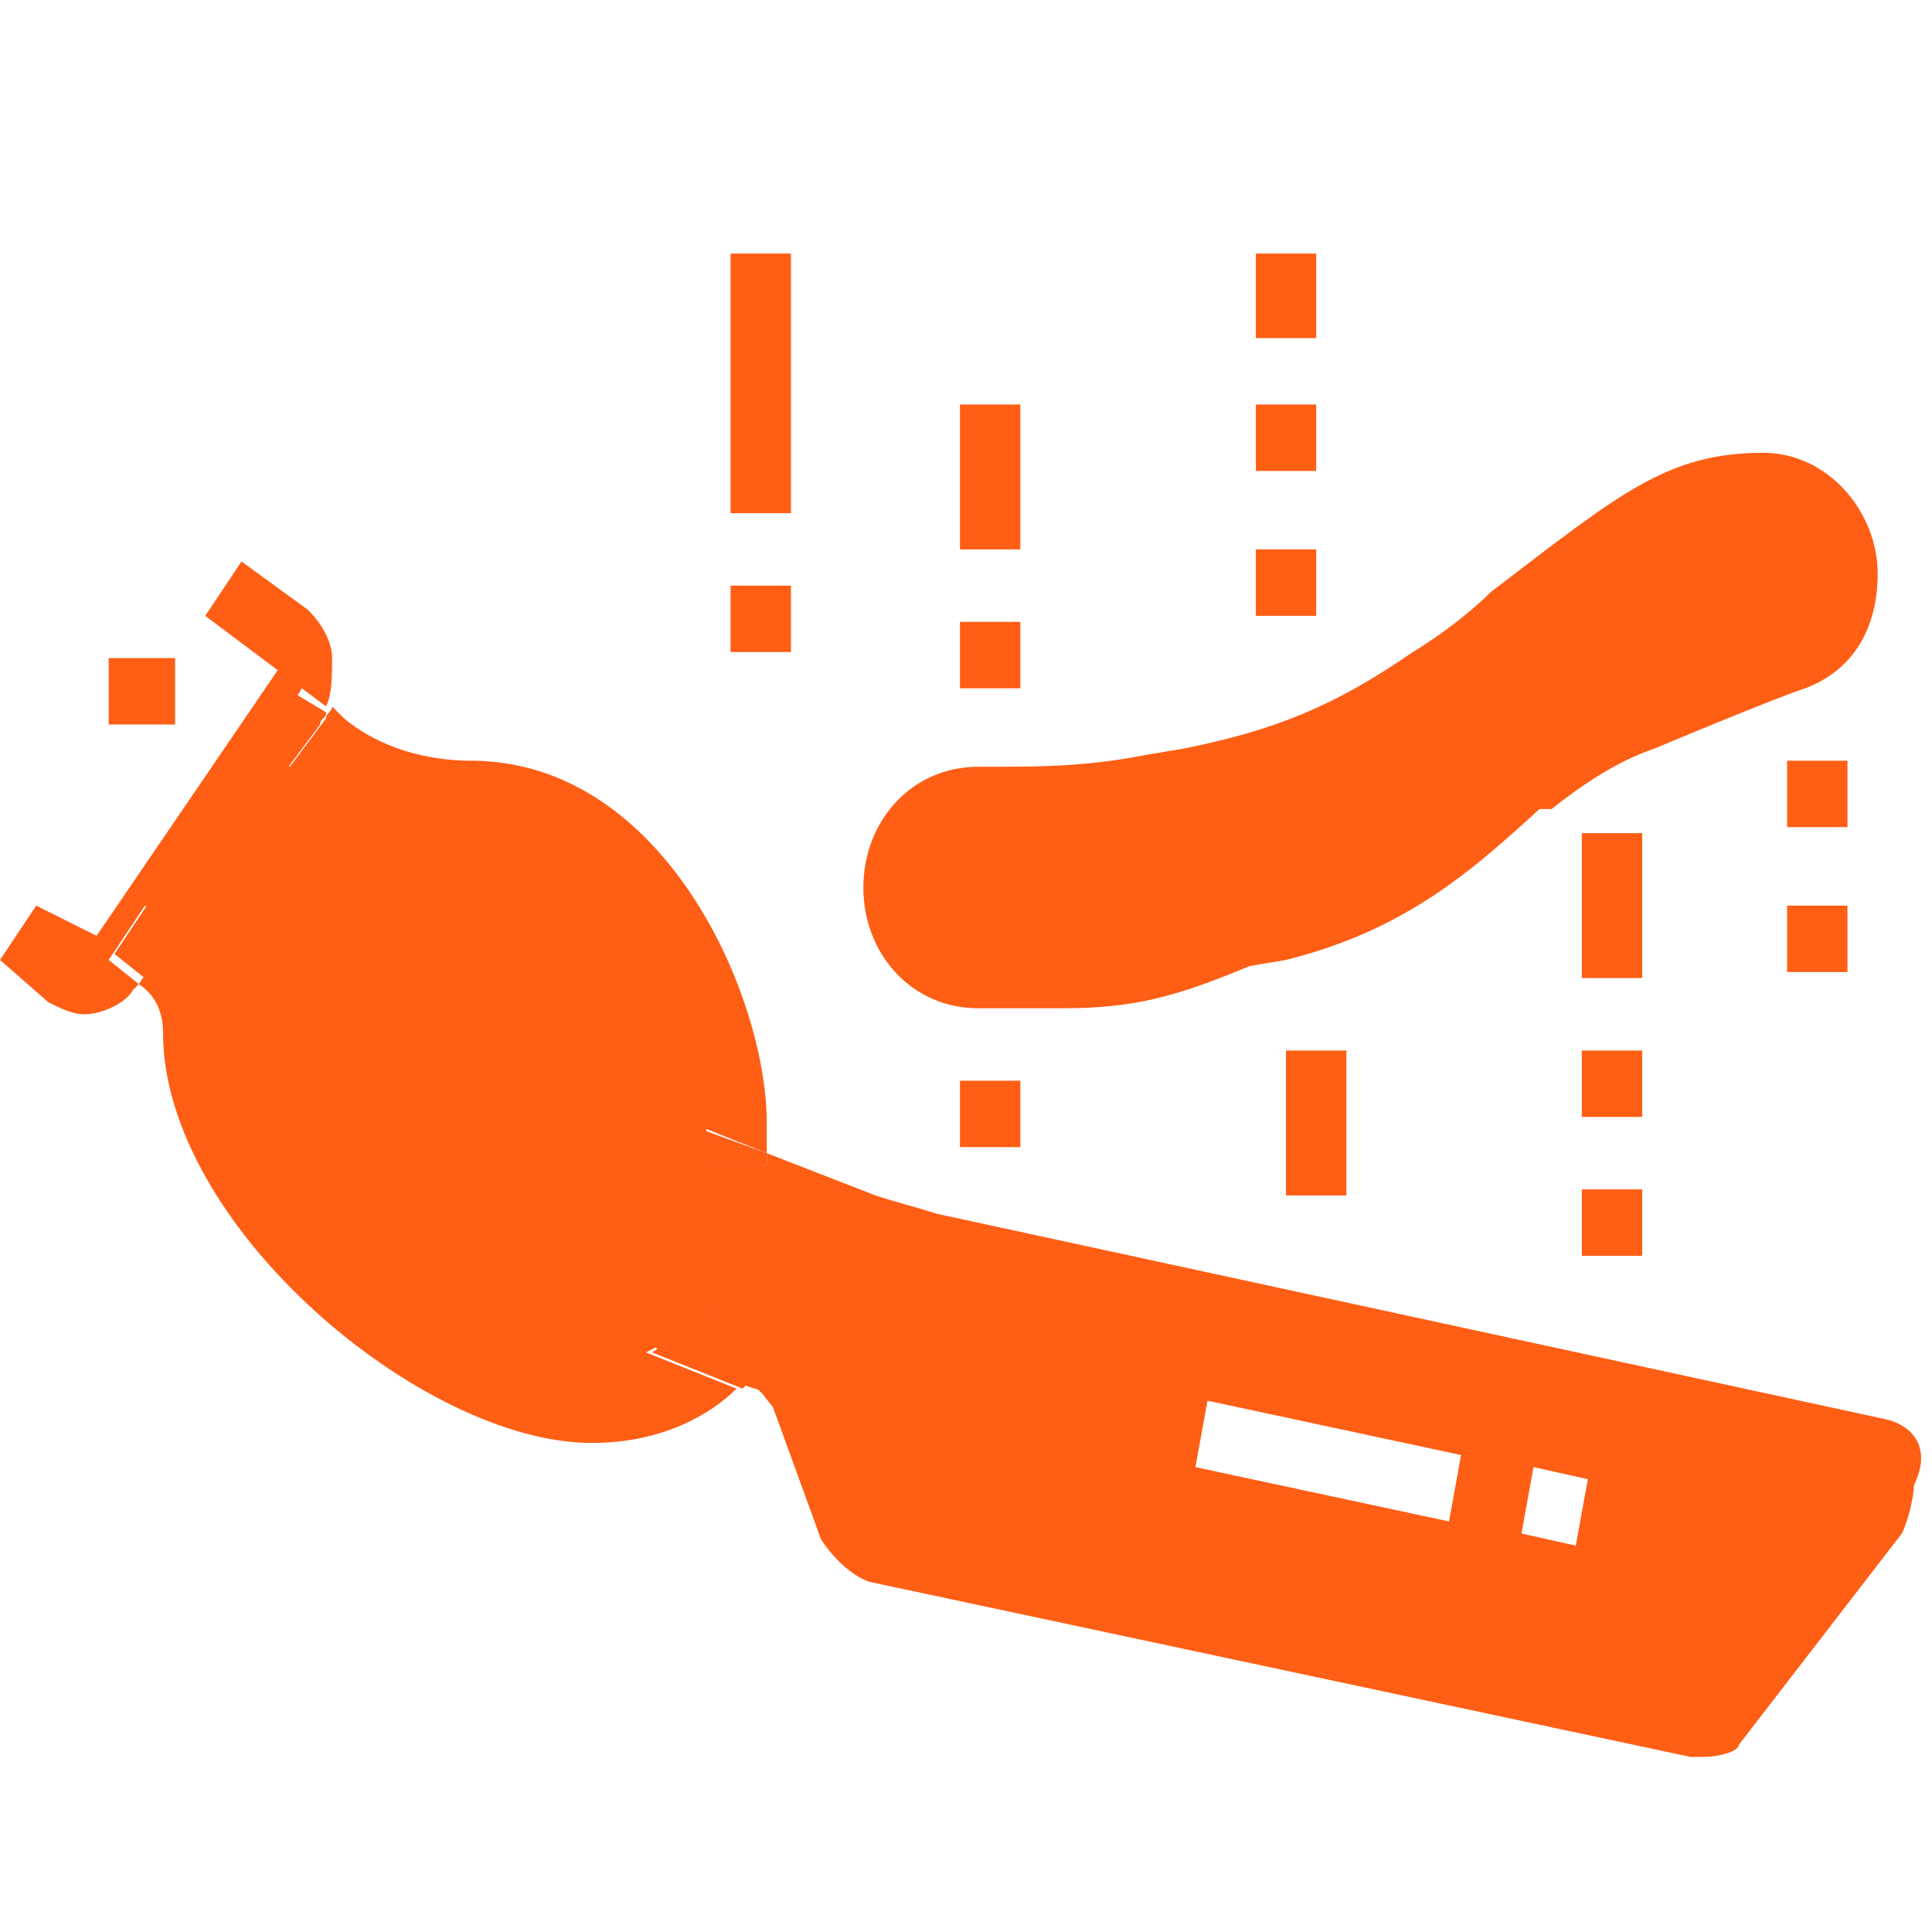
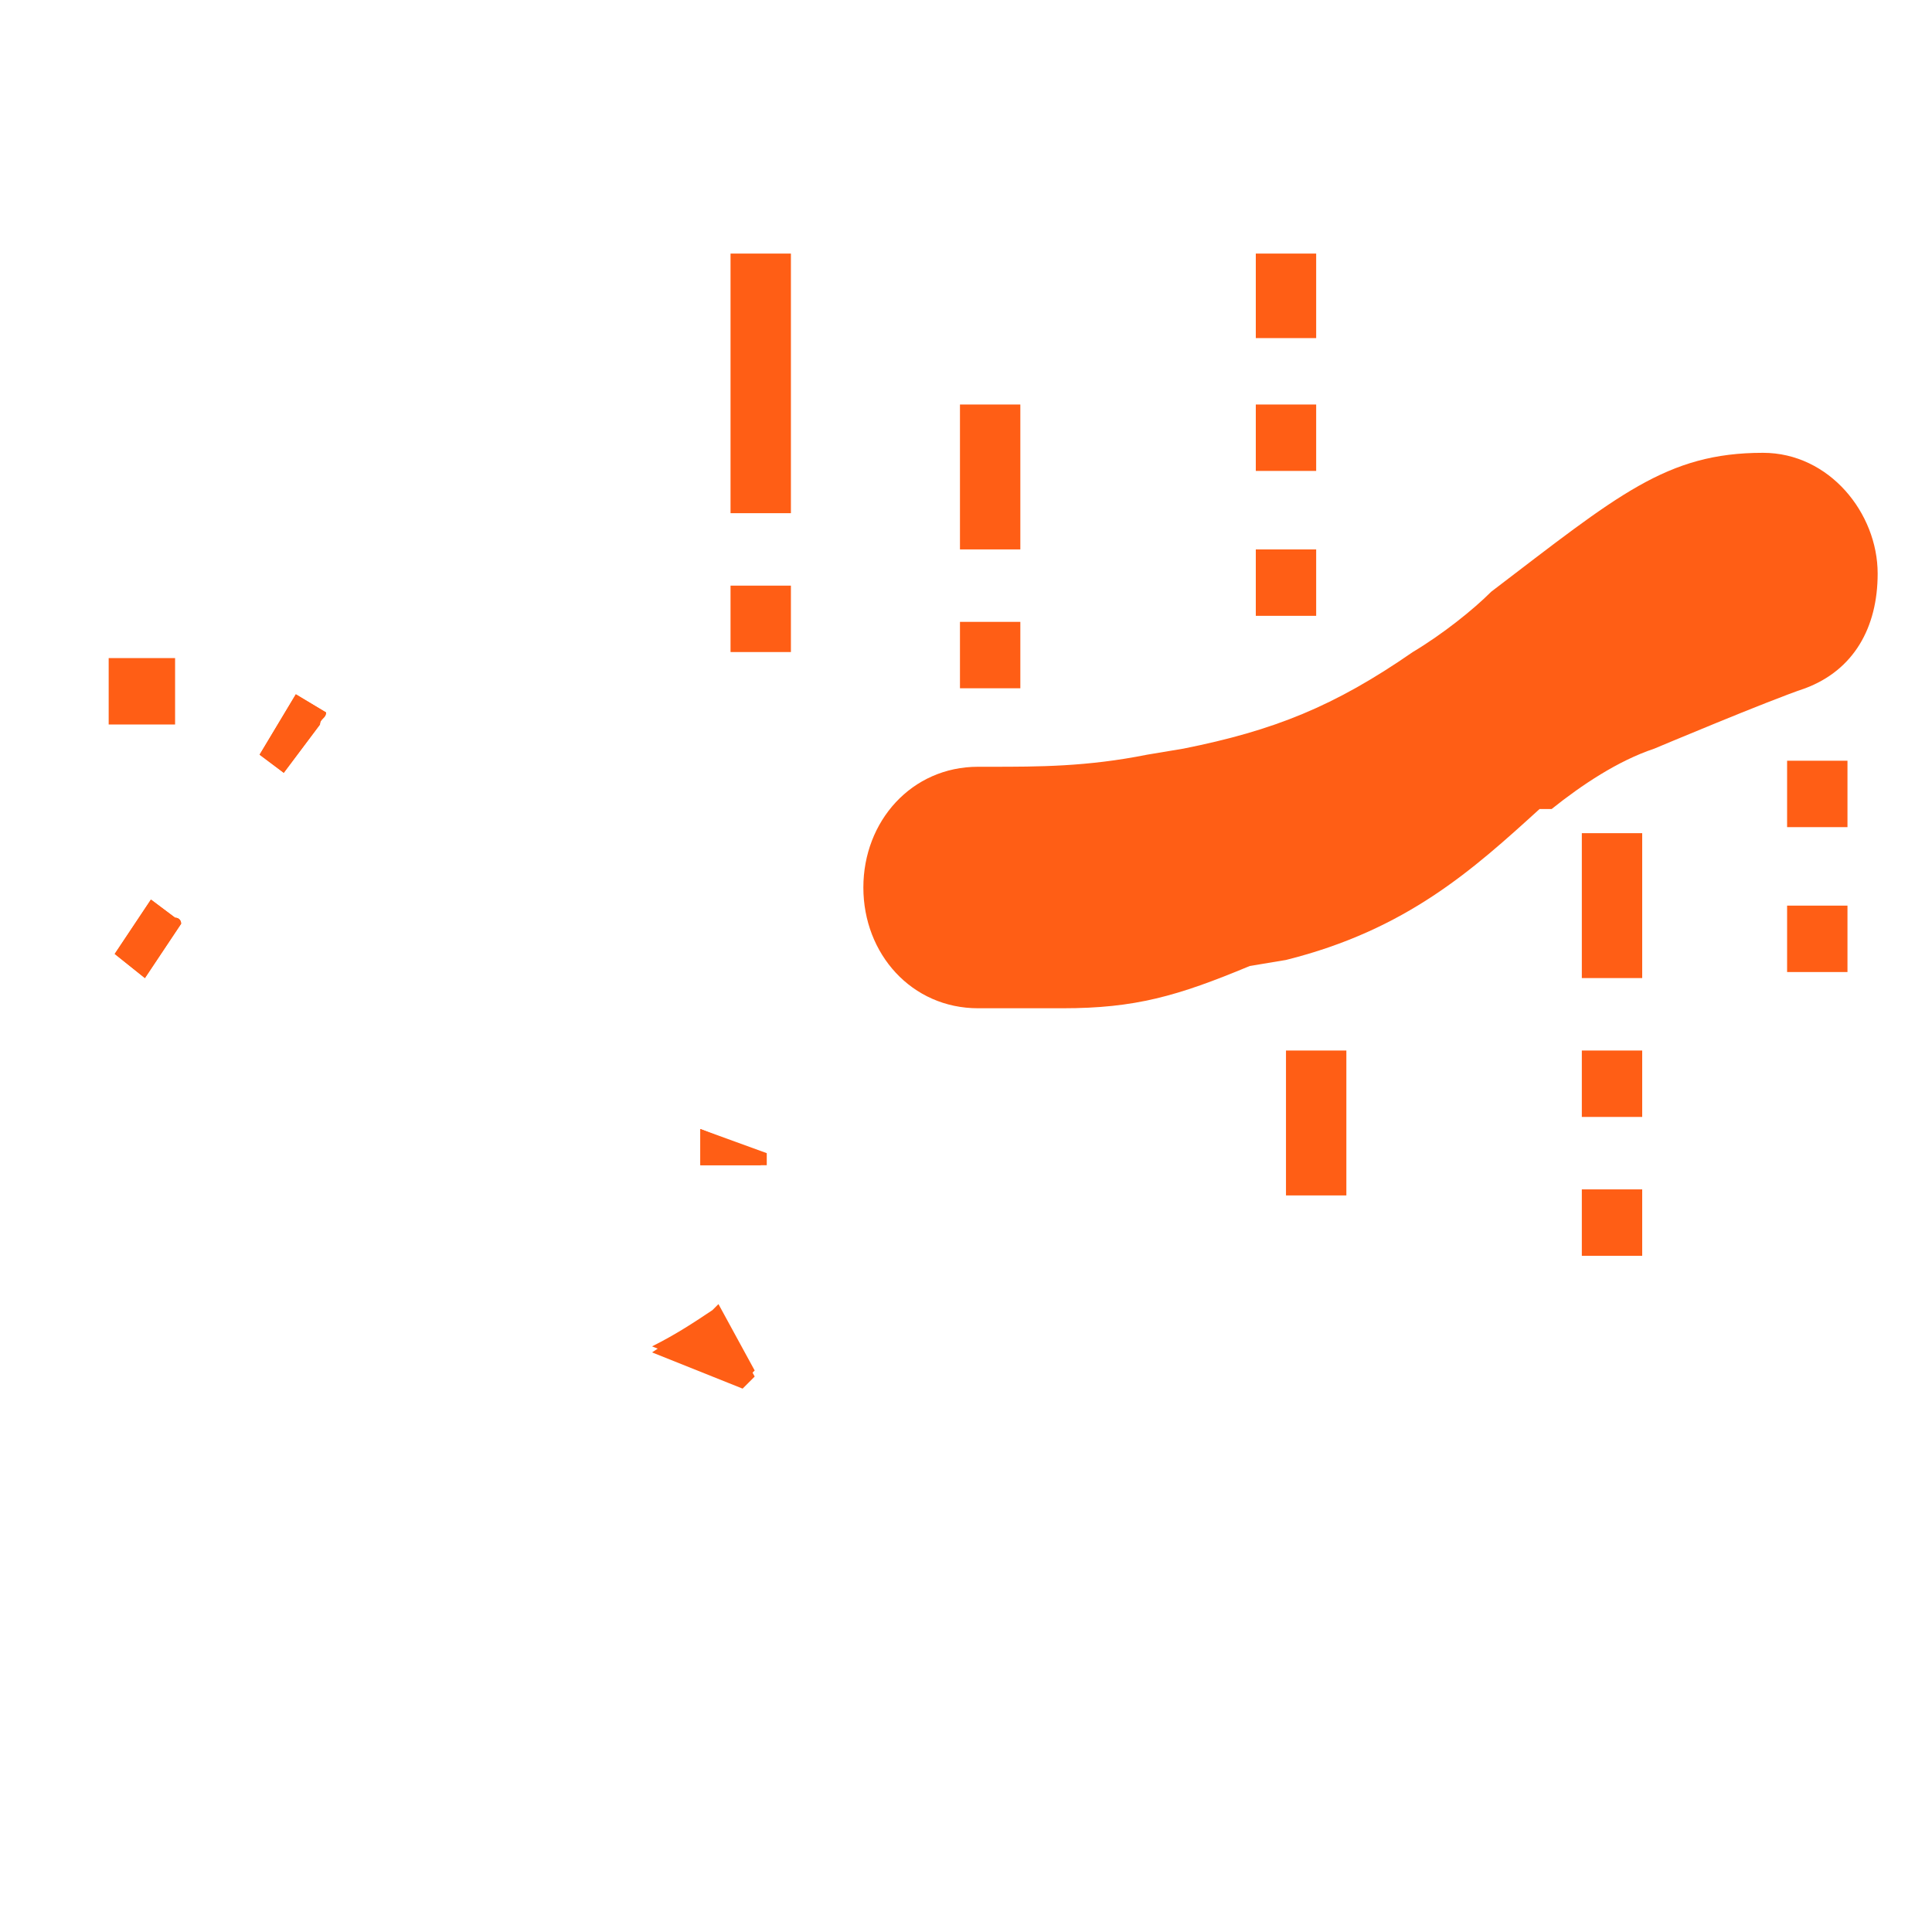
<svg xmlns="http://www.w3.org/2000/svg" version="1.1" id="Layer_1" x="0px" y="0px" width="32px" height="32px" viewBox="0 0 32 32" style="enable-background:new 0 0 32 32;" xml:space="preserve">
  <style type="text/css">
	.st0{fill:#FF5E15;}
</style>
  <g>
    <g>
      <g>
        <path class="st0" d="M3,15.3l-0.6,0.9l-0.5-0.4l0.6-0.9l0.4,0.3C3,15.2,3,15.3,3,15.3z" />
        <path class="st0" d="M5.4,11.8c0,0.1-0.1,0.1-0.1,0.2l-0.6,0.8l-0.4-0.3l0.6-1L5.4,11.8z" />
        <path class="st0" d="M5.4,11.8c0,0.1-0.1,0.1-0.1,0.2l-0.6,0.8l-0.4-0.3l0.6-1L5.4,11.8z" />
        <polygon class="st0" points="12.7,19.1 12.7,19.3 11.6,19.3 11.6,18.7    " />
        <polygon class="st0" points="2.9,10.9 1.8,10.9 1.8,12 2.9,12    " />
        <path class="st0" d="M11.9,21.7l-0.1,0.1c-0.4,0.2-0.7,0.4-1,0.6l1.5,0.6c0,0,0.1-0.1,0.1-0.1l0.1-0.1L11.9,21.7z M11.6,18.7v0.6     h1v-0.2L11.6,18.7z" />
-         <path class="st0" d="M31.2,23.5l-15.7-3.4c-0.3-0.1-0.7-0.2-1-0.3l-1.8-0.7v0.2h-1v-0.6l1,0.4v-0.5c0-2.1-1.7-6-4.9-6     c-0.7,0-1.5-0.2-2.1-0.7l-0.2-0.2c0,0.1-0.1,0.1-0.1,0.2l-0.6,0.8l-0.4-0.3l0.6-1l0.4,0.3c0.1-0.2,0.1-0.5,0.1-0.8     c0-0.3-0.2-0.6-0.4-0.8L4,9.3l-0.6,0.9l1.2,0.9l-3,4.4L0.6,15L0,15.9l0.8,0.7c0.2,0.1,0.4,0.2,0.6,0.2c0.3,0,0.7-0.2,0.8-0.4     l0.1-0.1l-0.5-0.4l0.6-0.9l0.4,0.3c0,0,0.1,0,0.1,0.1l-0.6,0.9l0,0c0.3,0.2,0.4,0.5,0.4,0.8c0,3.2,4.3,6.8,7.1,6.8     c1.2,0,2-0.5,2.4-0.9l-1.5-0.6c0.4-0.2,0.7-0.4,1-0.6l0.1-0.1l0.6,1l-0.1,0.1c0,0-0.1,0.1-0.1,0.1l0.3,0.1c0.1,0,0.2,0.2,0.3,0.3     l0.8,2.2c0.2,0.3,0.5,0.6,0.8,0.7l13.6,2.9c0.1,0,0.1,0,0.2,0c0.3,0,0.6-0.1,0.6-0.2l2.7-3.5c0.1-0.2,0.2-0.6,0.2-0.8     C32,24,31.7,23.6,31.2,23.5z M24,25.2l-4.2-0.9l0.2-1.1l4.2,0.9L24,25.2z M26.1,25.6l-0.9-0.2l0.2-1.1l0.9,0.2L26.1,25.6z" />
        <path class="st0" d="M31.1,9.5c0,0.9-0.4,1.6-1.2,1.9c-0.6,0.2-2.5,1-2.5,1c-0.6,0.2-1.2,0.6-1.7,1h-0.2c-1.1,1-2.2,2-4.2,2.5     l-0.6,0.1c-1.2,0.5-1.9,0.7-3.1,0.7h-1.4c-1.1,0-1.9-0.9-1.9-2s0.8-2,1.9-2h0.2c0.8,0,1.6,0,2.6-0.2l0.6-0.1     c1.5-0.3,2.5-0.7,3.8-1.6c0.5-0.3,1-0.7,1.3-1c2.1-1.6,2.9-2.3,4.5-2.3C30.3,7.5,31.1,8.5,31.1,9.5z" />
-         <rect x="15.9" y="17.9" class="st0" width="1" height="1.1" />
        <rect x="15.9" y="10.3" class="st0" width="1" height="1.1" />
        <rect x="12.1" y="9.7" class="st0" width="1" height="1.1" />
        <rect x="15.9" y="6.7" class="st0" width="1" height="2.4" />
        <rect x="21.3" y="17.4" class="st0" width="1" height="2.4" />
        <rect x="26.2" y="19.7" class="st0" width="1" height="1.1" />
        <rect x="26.2" y="17.4" class="st0" width="1" height="1.1" />
        <rect x="26.2" y="13.8" class="st0" width="1" height="2.4" />
        <rect x="29.6" y="12.6" class="st0" width="1" height="1.1" />
        <rect x="29.6" y="15" class="st0" width="1" height="1.1" />
        <rect x="20.8" y="9.1" class="st0" width="1" height="1.1" />
        <rect x="20.8" y="6.7" class="st0" width="1" height="1.1" />
        <rect x="20.8" y="4.2" class="st0" width="1" height="1.4" />
        <rect x="12.1" y="4.2" class="st0" width="1" height="4.3" />
        <path class="st0" d="M2.9,15.2c0,0,0.1,0,0.1,0.1l-0.6,0.9l-0.5-0.4l0.6-0.9L2.9,15.2z" />
        <path class="st0" d="M12.5,22.7l-0.1,0.1c0,0-0.1,0.1-0.1,0.1l-1.5-0.6c0.4-0.2,0.7-0.4,1-0.6l0.1-0.1L12.5,22.7z" />
      </g>
    </g>
  </g>
</svg>